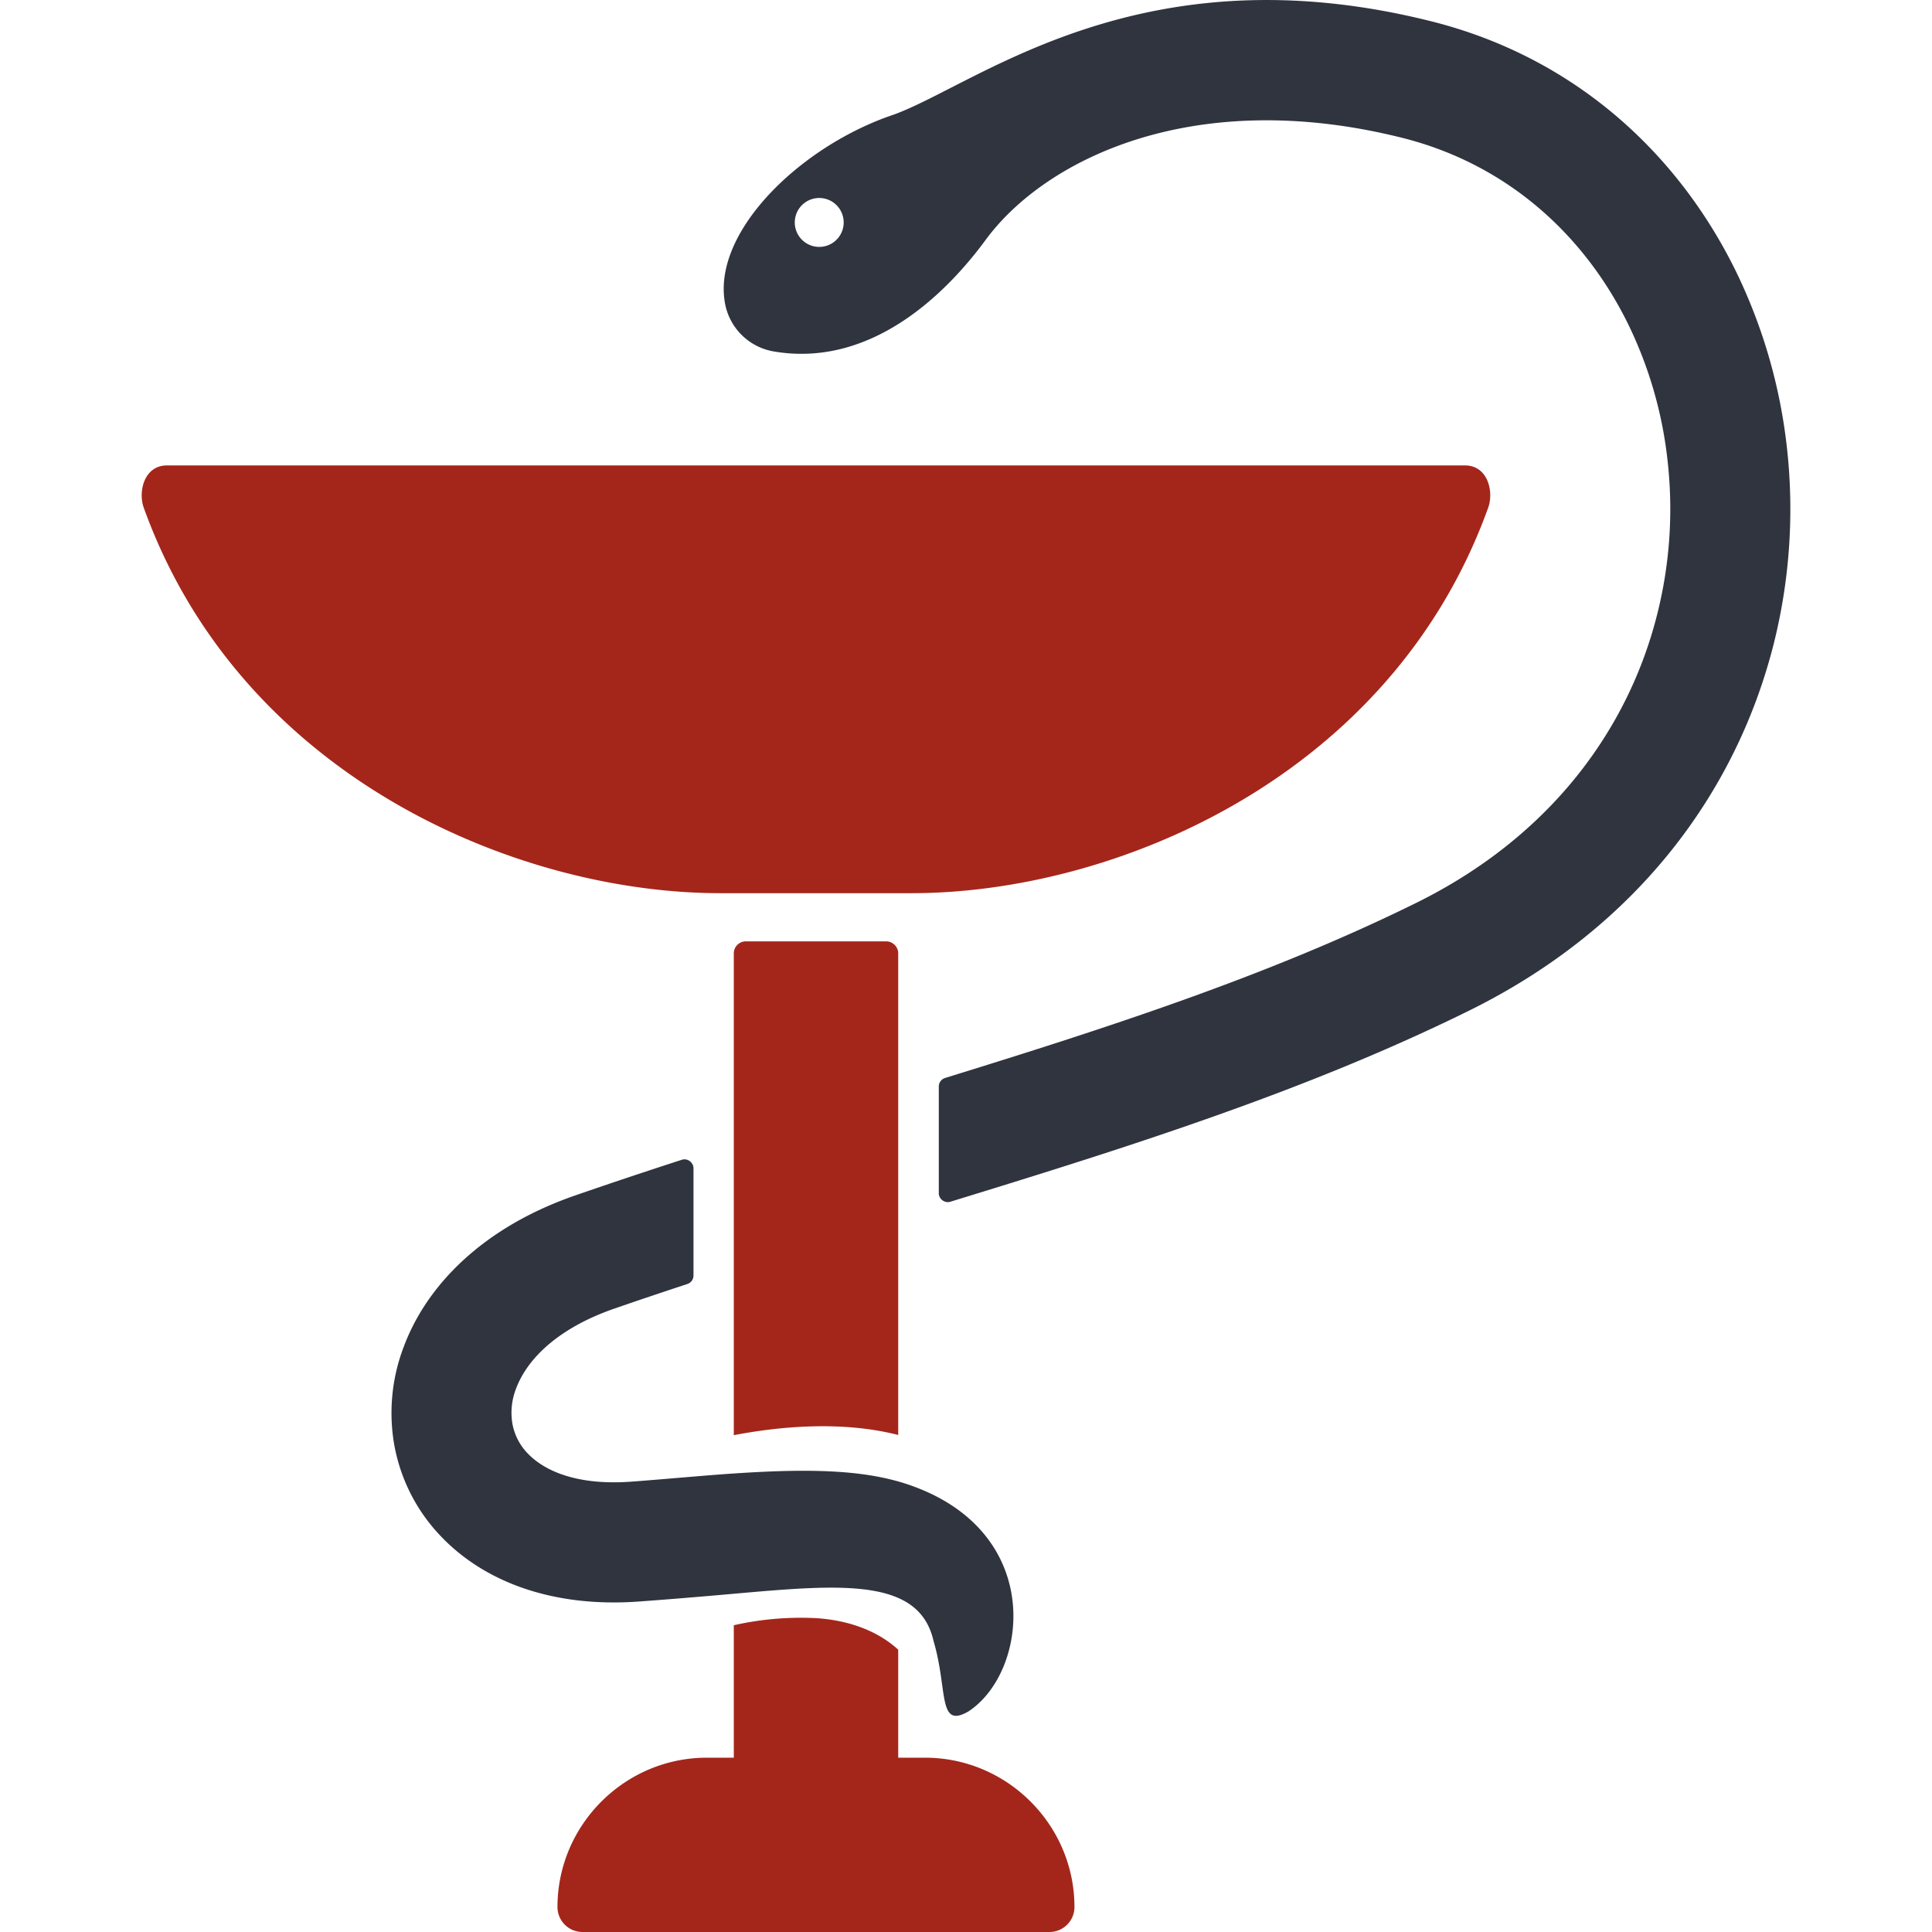
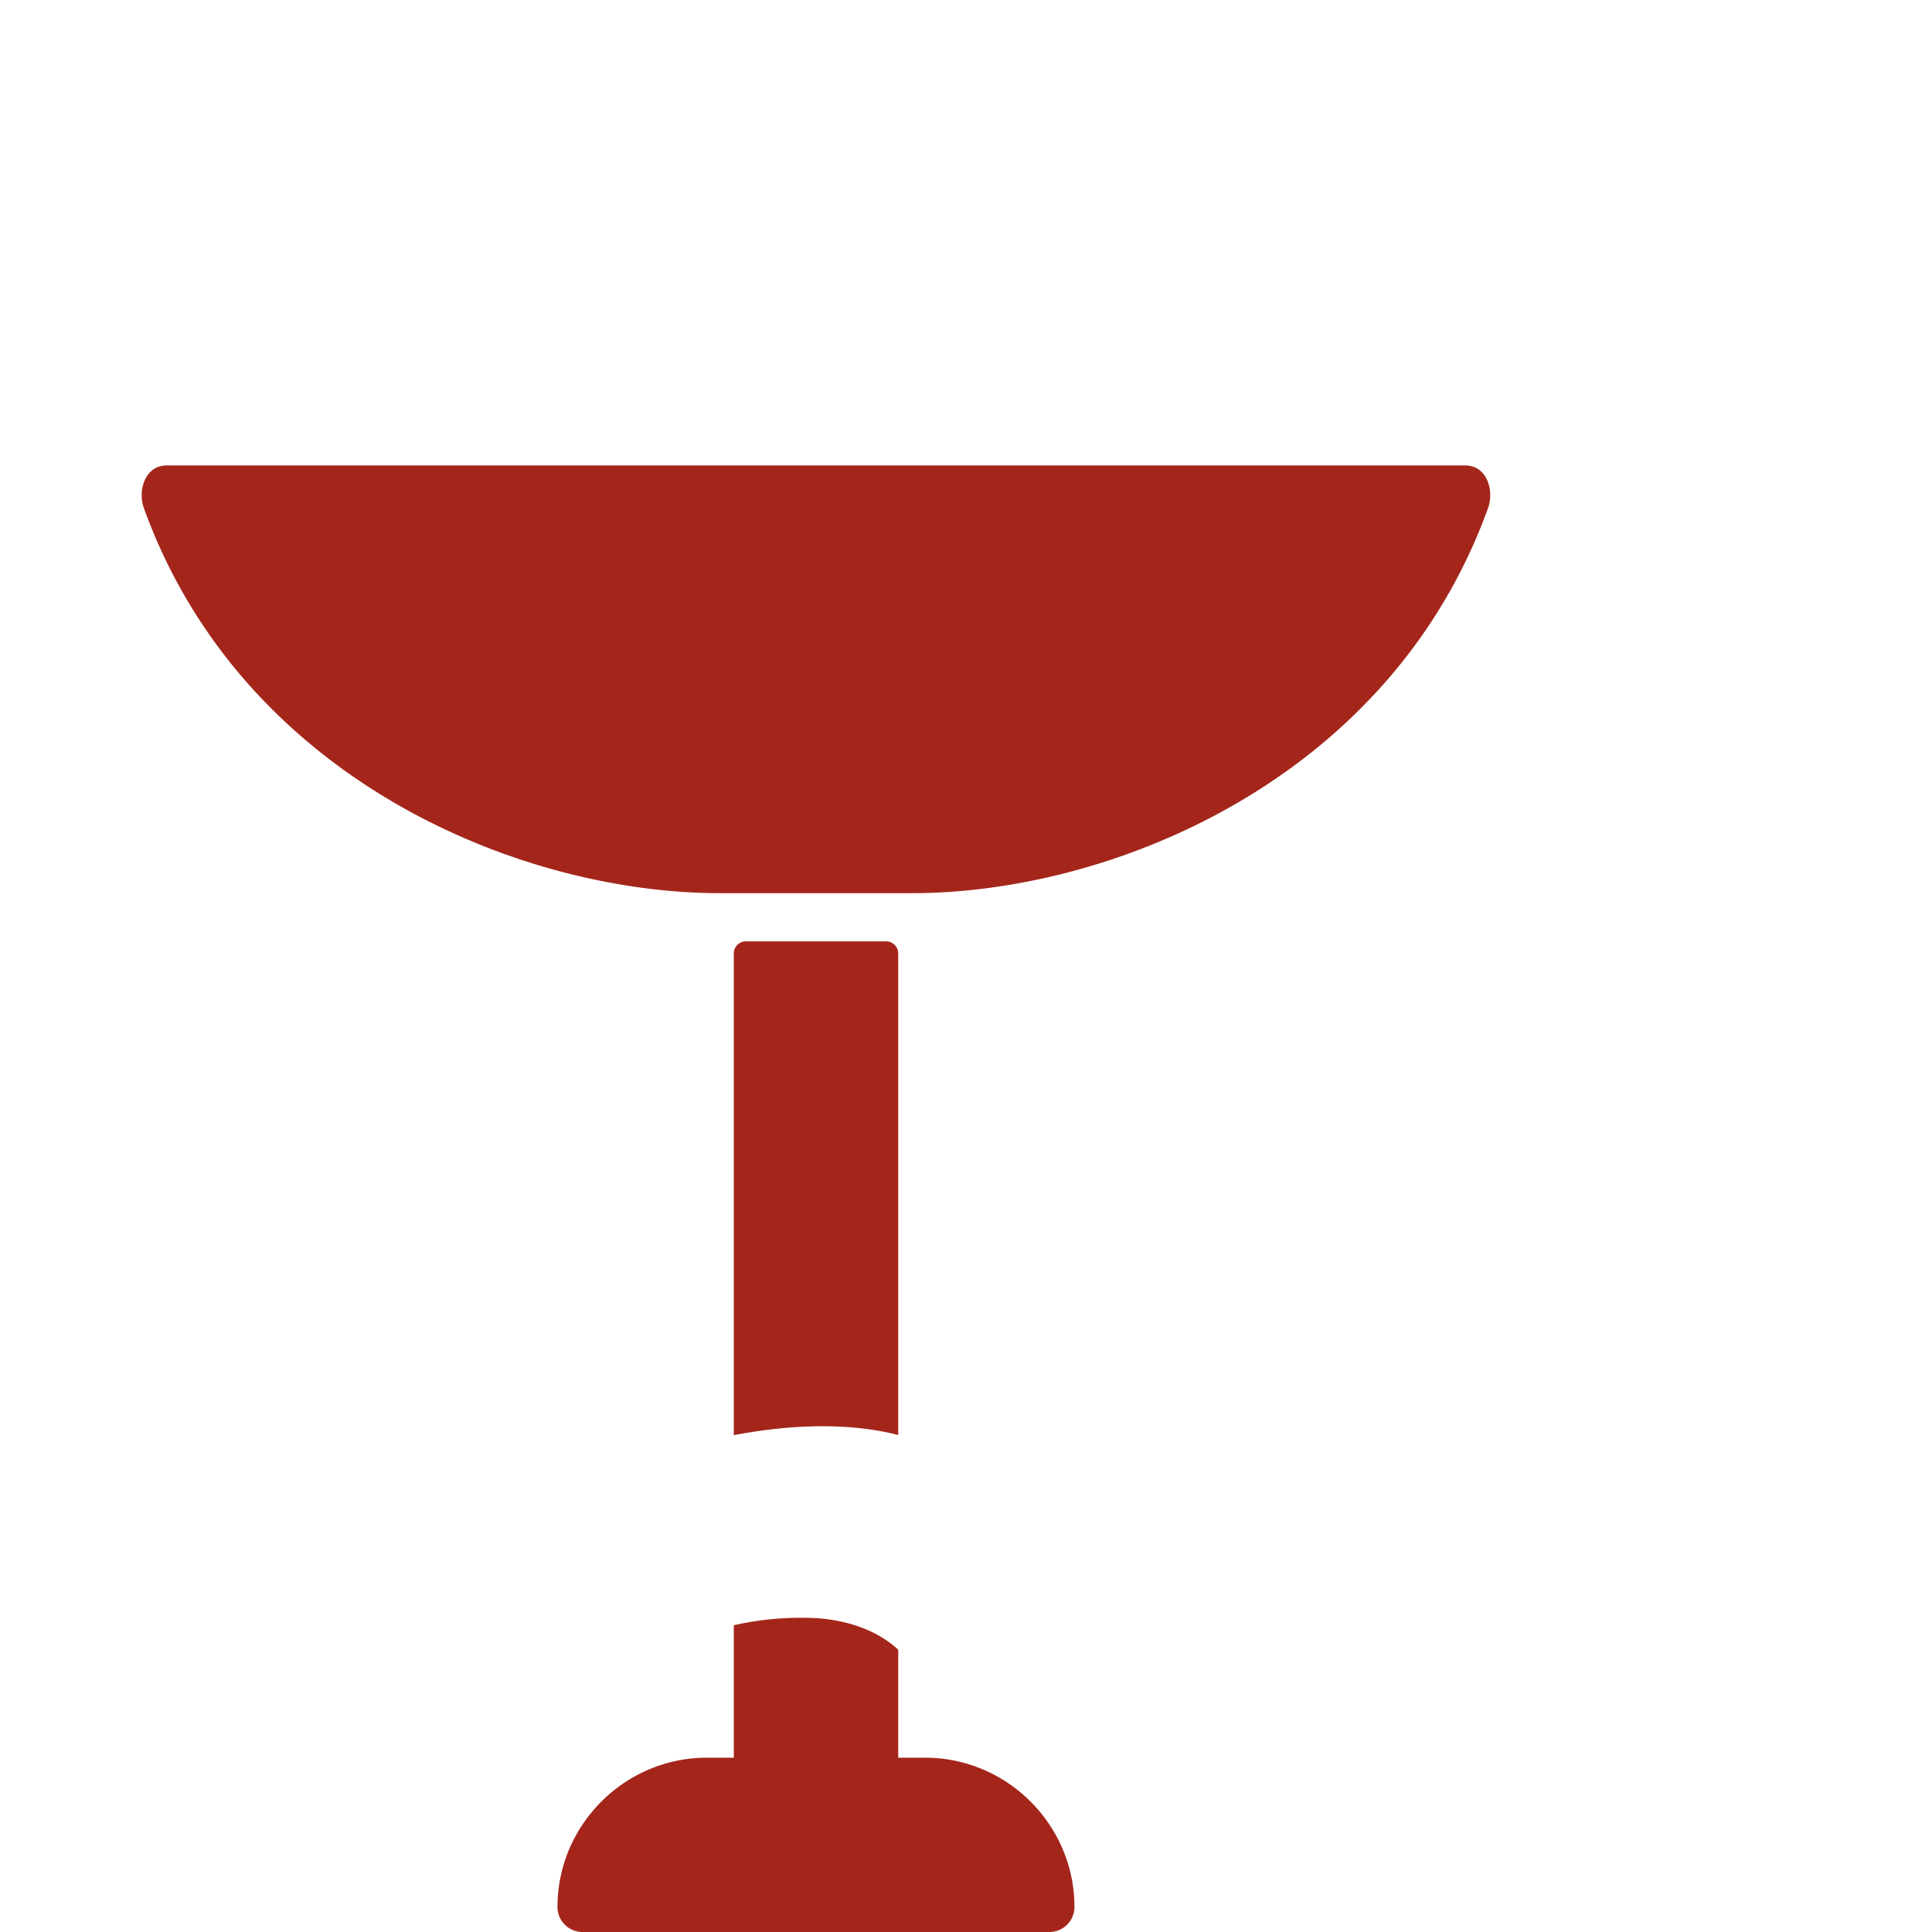
<svg xmlns="http://www.w3.org/2000/svg" version="1.1" width="512" height="512" x="0" y="0" viewBox="0 0 21.092 21.092" style="enable-background:new 0 0 512 512" xml:space="preserve" fill-rule="evenodd" class="">
  <g>
    <path fill="#a4261b" d="M7.717 19.189h.294v-1.446a3.32 3.32 0 0 1 .907-.077c.468.033.744.211.888.344v1.179h.293c.897 0 1.631.734 1.631 1.631 0 .15-.123.272-.272.272h-5.1a.273.273 0 0 1-.272-.272c0-.897.734-1.631 1.631-1.631zm.294-3.521v-5.26c0-.072.059-.131.132-.131H9.674c.072 0 .132.059.132.131v5.258c-.63-.161-1.319-.089-1.795.002zM7.861 9.751h2.094c2.205 0 5.23-1.258 6.292-4.209.063-.176-.004-.461-.254-.461H1.823c-.249 0-.317.285-.254.461 1.062 2.951 4.087 4.209 6.292 4.209z" opacity="1" data-original="#3a3b54" class="" />
-     <path fill="#2f343f" fill-rule="nonzero" d="M7.911 3.288c-.12-.776.843-1.701 1.847-2.037.92-.334 2.694-1.817 5.873-1.017 1.54.388 2.674 1.417 3.315 2.717a5.87 5.87 0 0 1 .567 1.981 6.051 6.051 0 0 1-.149 2.097c-.402 1.595-1.474 3.091-3.325 4.004-1.762.869-3.66 1.472-5.662 2.086-.031.01-.062.004-.088-.015s-.04-.047-.04-.079v-1.163c0-.044.028-.081.07-.094 1.823-.563 3.553-1.127 5.14-1.91 1.47-.725 2.318-1.9 2.632-3.148a4.704 4.704 0 0 0 .118-1.645 4.517 4.517 0 0 0-.438-1.534c-.479-.971-1.32-1.738-2.458-2.025-2.266-.57-3.898.222-4.554 1.115-.361.491-1.188 1.403-2.305 1.217a.652.652 0 0 1-.543-.55zM8.96 2.162a.267.267 0 1 0 0 .533.267.267 0 0 0 0-.533zM7.503 14.018c-.264.087-.53.176-.795.268-.601.208-.95.539-1.075.876a.721.721 0 0 0-.038.386.628.628 0 0 0 .161.314c.205.218.583.353 1.128.314.196-.014.456-.037.702-.057 1.063-.09 1.779-.1 2.335.09 1.498.512 1.307 2.049.65 2.476-.337.193-.221-.238-.379-.768-.169-.756-1.159-.603-2.498-.49-.202.017-.415.035-.718.057-.978.071-1.718-.237-2.174-.724a1.936 1.936 0 0 1-.495-.971 2.02 2.02 0 0 1 .1-1.084c.25-.673.865-1.306 1.875-1.655.39-.135.777-.264 1.16-.388a.095.095 0 0 1 .088.014c.026.02.041.047.041.08v1.169c0 .043-.027.08-.068.093z" opacity="1" data-original="#427db8" class="" />
  </g>
</svg>